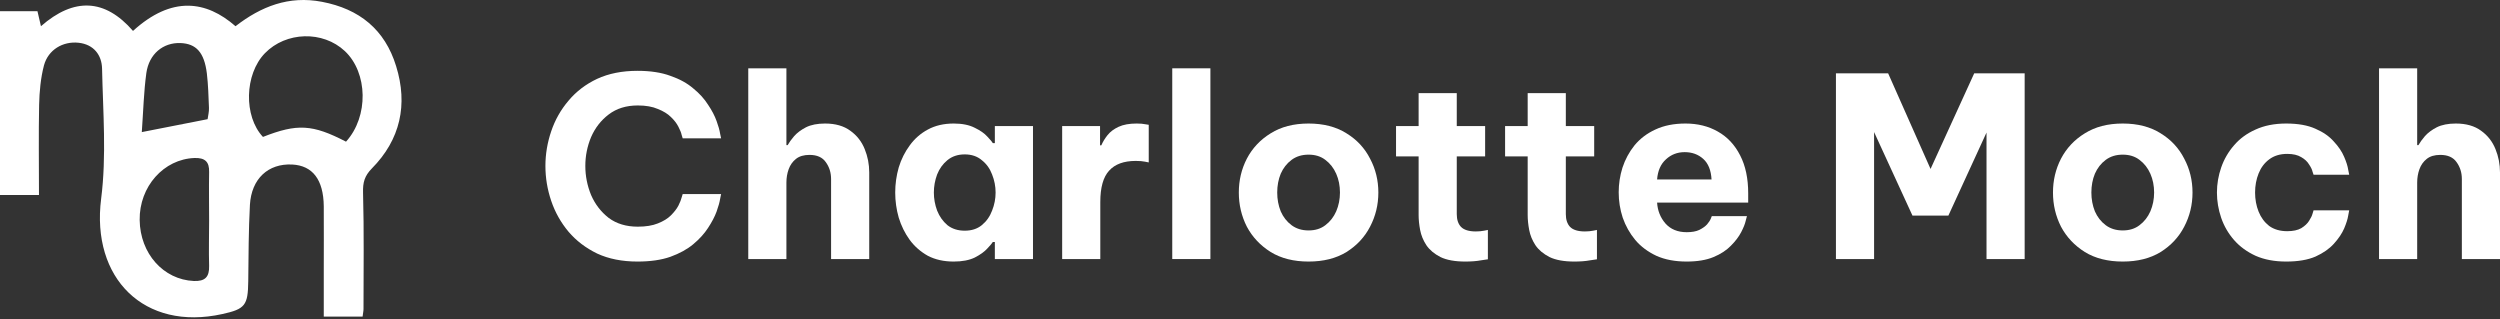
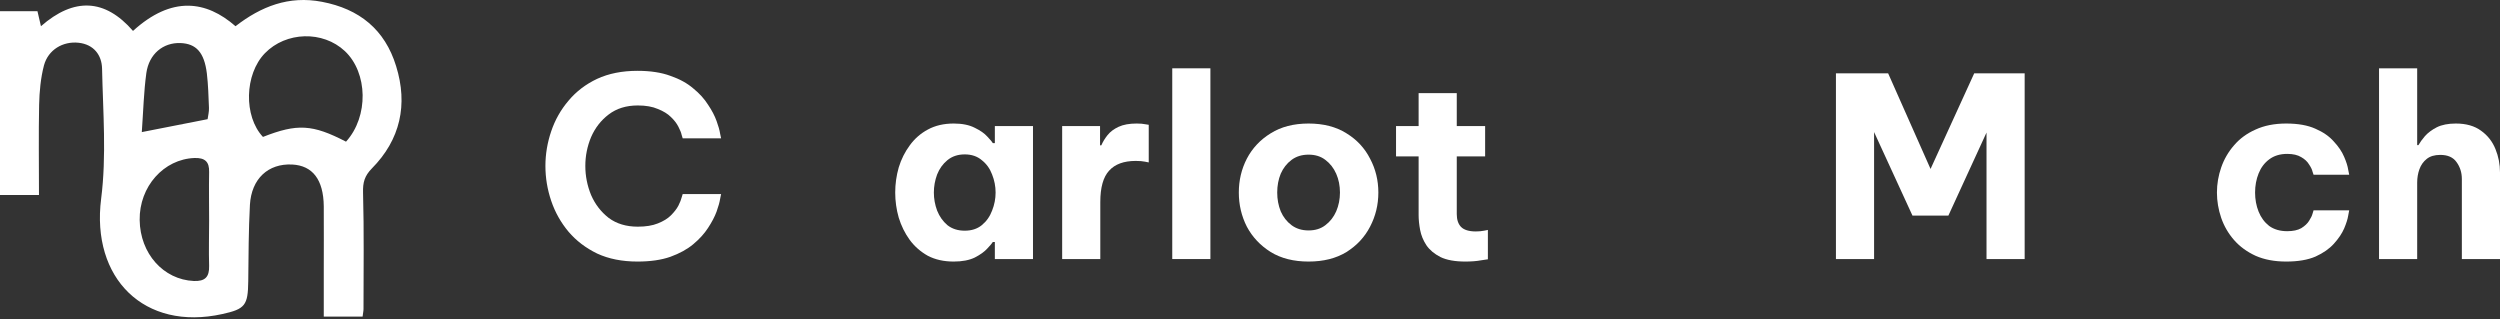
<svg xmlns="http://www.w3.org/2000/svg" width="360" height="46" viewBox="0 0 360 46" fill="none">
  <rect x="0" y="0" width="360" height="46" fill="#333333" stroke="none" />
  <path d="M5.612 28.081H0V1.613H5.394C5.525 2.181 5.678 2.858 5.896 3.775C10.657 -0.396 15.112 -0.199 19.152 4.452C24.742 -0.636 29.699 0.085 33.914 3.775C37.583 0.936 41.579 -0.658 46.361 0.26C51.755 1.286 55.424 4.256 57.04 9.519C58.765 15.065 57.651 20.11 53.546 24.259C52.498 25.329 52.236 26.268 52.279 27.731C52.432 33.322 52.345 38.912 52.345 44.502C52.345 44.83 52.257 45.136 52.214 45.594H46.623C46.623 43.498 46.623 41.358 46.623 39.218C46.623 36.051 46.645 32.863 46.623 29.697C46.58 25.853 45.007 23.844 42.081 23.691C38.631 23.517 36.207 25.722 35.988 29.5C35.792 33.169 35.792 36.837 35.748 40.506C35.705 43.957 35.311 44.502 32.014 45.223C20.768 47.713 13.103 40.069 14.566 28.605C15.352 22.447 14.828 16.114 14.697 9.868C14.653 7.946 13.518 6.396 11.312 6.156C9.063 5.915 6.944 7.16 6.333 9.409C5.852 11.244 5.678 13.187 5.634 15.087C5.547 19.324 5.612 23.582 5.612 28.037V28.081ZM49.833 20.394C53.109 16.769 52.978 10.479 49.659 7.357C46.492 4.387 41.186 4.54 38.15 7.662C35.202 10.698 35.071 16.747 37.866 19.717C42.802 17.773 45.007 17.904 49.812 20.394H49.833ZM30.114 31.793C30.114 29.456 30.07 27.12 30.114 24.783C30.158 23.276 29.503 22.709 28.018 22.752C23.585 22.905 20.047 26.858 20.112 31.684C20.178 36.532 23.541 40.266 27.909 40.463C29.524 40.528 30.158 39.895 30.114 38.279C30.049 36.117 30.114 33.933 30.114 31.771V31.793ZM20.44 19.018C23.869 18.341 26.817 17.752 29.896 17.162C29.961 16.66 30.114 16.092 30.092 15.546C30.027 13.886 29.983 12.226 29.787 10.567C29.415 7.553 28.258 6.287 25.987 6.199C23.497 6.112 21.466 7.75 21.073 10.523C20.702 13.231 20.637 15.961 20.418 19.04L20.44 19.018Z" fill="white" />
  <path d="M91.803 37.664C89.587 37.664 87.647 37.279 85.985 36.508C84.347 35.713 82.974 34.665 81.865 33.364C80.757 32.039 79.926 30.557 79.372 28.919C78.817 27.28 78.54 25.606 78.54 23.895C78.54 22.209 78.817 20.547 79.372 18.908C79.926 17.27 80.757 15.8 81.865 14.499C82.974 13.174 84.347 12.126 85.985 11.355C87.647 10.584 89.587 10.199 91.803 10.199C93.659 10.199 95.237 10.44 96.537 10.922C97.863 11.379 98.959 11.982 99.826 12.729C100.718 13.451 101.428 14.234 101.958 15.078C102.512 15.897 102.922 16.68 103.187 17.427C103.452 18.149 103.621 18.752 103.693 19.233C103.789 19.691 103.838 19.92 103.838 19.92H98.308C98.308 19.92 98.26 19.764 98.164 19.45C98.091 19.113 97.935 18.715 97.694 18.258C97.453 17.776 97.092 17.306 96.61 16.848C96.152 16.391 95.526 16.005 94.731 15.692C93.96 15.355 92.996 15.186 91.84 15.186C90.177 15.186 88.78 15.62 87.647 16.487C86.539 17.33 85.696 18.414 85.118 19.739C84.564 21.065 84.287 22.45 84.287 23.895C84.287 25.341 84.564 26.738 85.118 28.087C85.696 29.413 86.539 30.509 87.647 31.376C88.78 32.219 90.177 32.641 91.84 32.641C92.996 32.641 93.96 32.484 94.731 32.171C95.526 31.858 96.152 31.473 96.61 31.015C97.092 30.533 97.453 30.063 97.694 29.605C97.935 29.123 98.091 28.726 98.164 28.413C98.26 28.1 98.308 27.943 98.308 27.943H103.838C103.838 27.943 103.789 28.184 103.693 28.666C103.621 29.123 103.452 29.726 103.187 30.473C102.922 31.195 102.512 31.978 101.958 32.822C101.428 33.641 100.718 34.424 99.826 35.171C98.959 35.894 97.863 36.496 96.537 36.978C95.237 37.435 93.659 37.664 91.803 37.664Z" fill="white" />
-   <path d="M107.75 37.303V9.837H113.243V20.896H113.424C113.641 20.51 113.954 20.077 114.364 19.595C114.797 19.113 115.364 18.691 116.062 18.33C116.785 17.969 117.701 17.788 118.809 17.788C120.303 17.788 121.519 18.137 122.459 18.836C123.398 19.511 124.085 20.39 124.519 21.474C124.952 22.534 125.169 23.654 125.169 24.835V37.303H119.676V25.775C119.676 24.859 119.423 24.052 118.917 23.353C118.435 22.655 117.652 22.305 116.568 22.305C115.749 22.305 115.099 22.498 114.617 22.884C114.135 23.269 113.786 23.763 113.569 24.365C113.352 24.968 113.243 25.606 113.243 26.281V37.303H107.75Z" fill="white" />
  <path d="M137.331 17.788C138.56 17.788 139.572 17.993 140.367 18.402C141.162 18.788 141.764 19.209 142.174 19.667C142.608 20.125 142.873 20.438 142.969 20.607H143.258V18.149H148.751V37.303H143.258V34.845H142.969C142.873 35.014 142.608 35.327 142.174 35.785C141.764 36.243 141.162 36.676 140.367 37.086C139.572 37.471 138.56 37.664 137.331 37.664C135.91 37.664 134.669 37.387 133.609 36.833C132.573 36.255 131.706 35.496 131.007 34.556C130.308 33.593 129.778 32.52 129.417 31.34C129.08 30.16 128.911 28.955 128.911 27.726C128.911 26.497 129.08 25.293 129.417 24.112C129.778 22.932 130.308 21.872 131.007 20.932C131.706 19.968 132.573 19.209 133.609 18.655C134.669 18.077 135.91 17.788 137.331 17.788ZM138.921 22.233C137.934 22.233 137.102 22.51 136.428 23.064C135.777 23.594 135.283 24.281 134.946 25.124C134.633 25.967 134.476 26.835 134.476 27.726C134.476 28.617 134.633 29.485 134.946 30.328C135.283 31.171 135.777 31.87 136.428 32.424C137.102 32.954 137.934 33.219 138.921 33.219C139.909 33.219 140.728 32.954 141.379 32.424C142.053 31.87 142.547 31.171 142.861 30.328C143.198 29.485 143.366 28.617 143.366 27.726C143.366 26.835 143.198 25.967 142.861 25.124C142.547 24.281 142.053 23.594 141.379 23.064C140.728 22.51 139.909 22.233 138.921 22.233Z" fill="white" />
  <path d="M152.951 37.303V18.149H158.407V20.932H158.588C158.805 20.426 159.106 19.932 159.492 19.45C159.877 18.968 160.407 18.571 161.082 18.258C161.756 17.945 162.624 17.788 163.684 17.788C164.214 17.788 164.635 17.824 164.949 17.896C165.262 17.945 165.418 17.969 165.418 17.969V23.39C165.418 23.39 165.238 23.353 164.876 23.281C164.539 23.209 164.093 23.173 163.539 23.173C161.829 23.173 160.552 23.642 159.708 24.582C158.865 25.498 158.444 27.003 158.444 29.099V37.303H152.951Z" fill="white" />
  <path d="M168.805 37.303V9.837H174.298V37.303H168.805Z" fill="white" />
  <path d="M188.436 37.664C186.292 37.664 184.473 37.206 182.98 36.291C181.486 35.351 180.341 34.135 179.546 32.641C178.775 31.123 178.39 29.485 178.39 27.726C178.39 25.967 178.775 24.341 179.546 22.847C180.341 21.33 181.486 20.113 182.98 19.197C184.473 18.258 186.292 17.788 188.436 17.788C190.581 17.788 192.4 18.258 193.893 19.197C195.387 20.113 196.519 21.33 197.29 22.847C198.085 24.341 198.483 25.967 198.483 27.726C198.483 29.485 198.085 31.123 197.29 32.641C196.519 34.135 195.387 35.351 193.893 36.291C192.4 37.206 190.581 37.664 188.436 37.664ZM188.436 33.183C189.4 33.183 190.207 32.93 190.858 32.424C191.532 31.918 192.05 31.256 192.412 30.436C192.773 29.593 192.954 28.69 192.954 27.726C192.954 26.738 192.773 25.835 192.412 25.016C192.05 24.197 191.532 23.534 190.858 23.028C190.207 22.522 189.4 22.269 188.436 22.269C187.473 22.269 186.654 22.522 185.979 23.028C185.304 23.534 184.786 24.197 184.425 25.016C184.088 25.835 183.919 26.738 183.919 27.726C183.919 28.69 184.088 29.593 184.425 30.436C184.786 31.256 185.304 31.918 185.979 32.424C186.654 32.93 187.473 33.183 188.436 33.183Z" fill="white" />
  <path d="M211.003 37.664C209.509 37.664 208.317 37.447 207.425 37.014C206.534 36.556 205.859 35.99 205.401 35.315C204.944 34.617 204.642 33.882 204.498 33.111C204.353 32.34 204.281 31.629 204.281 30.979V22.522H201.029V18.149H204.281V13.415H209.774V18.149H213.858V22.522H209.774V30.834C209.774 31.629 209.979 32.243 210.388 32.677C210.822 33.111 211.533 33.328 212.521 33.328C212.954 33.328 213.352 33.291 213.713 33.219C214.075 33.147 214.255 33.111 214.255 33.111V37.339C214.255 37.339 213.93 37.387 213.28 37.484C212.629 37.604 211.87 37.664 211.003 37.664Z" fill="white" />
-   <path d="M226.708 37.664C225.214 37.664 224.021 37.447 223.13 37.014C222.238 36.556 221.564 35.99 221.106 35.315C220.648 34.617 220.347 33.882 220.203 33.111C220.058 32.34 219.986 31.629 219.986 30.979V22.522H216.733V18.149H219.986V13.415H225.479V18.149H229.563V22.522H225.479V30.834C225.479 31.629 225.684 32.243 226.093 32.677C226.527 33.111 227.238 33.328 228.225 33.328C228.659 33.328 229.057 33.291 229.418 33.219C229.779 33.147 229.96 33.111 229.96 33.111V37.339C229.96 37.339 229.635 37.387 228.984 37.484C228.334 37.604 227.575 37.664 226.708 37.664Z" fill="white" />
-   <path d="M242.886 37.664C241.199 37.664 239.742 37.387 238.513 36.833C237.284 36.255 236.272 35.496 235.477 34.556C234.682 33.593 234.08 32.52 233.67 31.34C233.285 30.16 233.092 28.943 233.092 27.69C233.092 26.485 233.273 25.305 233.634 24.148C234.02 22.968 234.598 21.896 235.369 20.932C236.164 19.968 237.164 19.209 238.368 18.655C239.597 18.077 241.043 17.788 242.705 17.788C244.464 17.788 246.018 18.174 247.367 18.944C248.74 19.715 249.812 20.86 250.583 22.378C251.354 23.871 251.74 25.69 251.74 27.834V29.172H238.621C238.694 30.328 239.091 31.328 239.814 32.171C240.561 33.014 241.585 33.436 242.886 33.436C243.632 33.436 244.235 33.328 244.693 33.111C245.174 32.87 245.548 32.605 245.813 32.316C246.078 32.002 246.259 31.726 246.355 31.485C246.451 31.244 246.499 31.123 246.499 31.123H251.559C251.559 31.123 251.499 31.352 251.378 31.81C251.282 32.243 251.065 32.785 250.728 33.436C250.39 34.087 249.896 34.737 249.246 35.388C248.62 36.038 247.788 36.58 246.752 37.014C245.716 37.447 244.428 37.664 242.886 37.664ZM238.621 25.847H246.463C246.391 24.522 245.994 23.534 245.271 22.884C244.548 22.233 243.657 21.908 242.596 21.908C241.536 21.908 240.633 22.257 239.886 22.956C239.139 23.63 238.718 24.594 238.621 25.847Z" fill="white" />
  <path d="M264.375 37.303V10.56H271.892L277.999 24.329L284.287 10.56H291.551V37.303H286.058V19.089L280.565 31.051H275.397L269.868 19.017V37.303H264.375Z" fill="white" />
-   <path d="M305.675 37.664C303.531 37.664 301.712 37.206 300.218 36.291C298.725 35.351 297.58 34.135 296.785 32.641C296.014 31.123 295.629 29.485 295.629 27.726C295.629 25.967 296.014 24.341 296.785 22.847C297.58 21.33 298.725 20.113 300.218 19.197C301.712 18.258 303.531 17.788 305.675 17.788C307.82 17.788 309.639 18.258 311.132 19.197C312.626 20.113 313.758 21.33 314.529 22.847C315.324 24.341 315.722 25.967 315.722 27.726C315.722 29.485 315.324 31.123 314.529 32.641C313.758 34.135 312.626 35.351 311.132 36.291C309.639 37.206 307.82 37.664 305.675 37.664ZM305.675 33.183C306.639 33.183 307.446 32.93 308.097 32.424C308.771 31.918 309.289 31.256 309.651 30.436C310.012 29.593 310.193 28.69 310.193 27.726C310.193 26.738 310.012 25.835 309.651 25.016C309.289 24.197 308.771 23.534 308.097 23.028C307.446 22.522 306.639 22.269 305.675 22.269C304.712 22.269 303.893 22.522 303.218 23.028C302.543 23.534 302.025 24.197 301.664 25.016C301.327 25.835 301.158 26.738 301.158 27.726C301.158 28.69 301.327 29.593 301.664 30.436C302.025 31.256 302.543 31.918 303.218 32.424C303.893 32.93 304.712 33.183 305.675 33.183Z" fill="white" />
  <path d="M329.213 37.664C327.527 37.664 326.057 37.387 324.804 36.833C323.552 36.255 322.516 35.496 321.696 34.556C320.877 33.617 320.263 32.557 319.853 31.376C319.444 30.172 319.239 28.955 319.239 27.726C319.239 26.497 319.444 25.293 319.853 24.112C320.263 22.932 320.877 21.872 321.696 20.932C322.516 19.968 323.552 19.209 324.804 18.655C326.057 18.077 327.527 17.788 329.213 17.788C330.924 17.788 332.333 18.041 333.441 18.547C334.55 19.029 335.429 19.643 336.08 20.39C336.754 21.113 337.248 21.848 337.561 22.594C337.874 23.317 338.067 23.932 338.14 24.438C338.236 24.919 338.284 25.16 338.284 25.16H333.152C333.152 25.16 333.104 25.016 333.008 24.727C332.936 24.413 332.767 24.064 332.502 23.679C332.261 23.269 331.888 22.92 331.382 22.631C330.876 22.317 330.201 22.161 329.358 22.161C328.322 22.161 327.455 22.426 326.756 22.956C326.081 23.462 325.575 24.136 325.238 24.98C324.901 25.823 324.732 26.738 324.732 27.726C324.732 28.714 324.901 29.629 325.238 30.473C325.575 31.316 326.081 32.002 326.756 32.533C327.455 33.038 328.322 33.291 329.358 33.291C330.201 33.291 330.876 33.147 331.382 32.858C331.888 32.545 332.261 32.195 332.502 31.81C332.767 31.4 332.936 31.051 333.008 30.762C333.104 30.449 333.152 30.292 333.152 30.292H338.284C338.284 30.292 338.236 30.545 338.14 31.051C338.067 31.533 337.874 32.147 337.561 32.894C337.248 33.617 336.754 34.352 336.08 35.098C335.429 35.821 334.55 36.435 333.441 36.941C332.333 37.423 330.924 37.664 329.213 37.664Z" fill="white" />
  <path d="M342.581 37.303V9.837H348.074V20.896H348.255C348.472 20.51 348.785 20.077 349.195 19.595C349.628 19.113 350.194 18.691 350.893 18.33C351.616 17.969 352.531 17.788 353.64 17.788C355.133 17.788 356.35 18.137 357.29 18.836C358.229 19.511 358.916 20.39 359.35 21.474C359.783 22.534 360 23.654 360 24.835V37.303H354.507V25.775C354.507 24.859 354.254 24.052 353.748 23.353C353.266 22.655 352.483 22.305 351.399 22.305C350.58 22.305 349.929 22.498 349.448 22.884C348.966 23.269 348.616 23.763 348.399 24.365C348.183 24.968 348.074 25.606 348.074 26.281V37.303H342.581Z" fill="white" />
</svg>